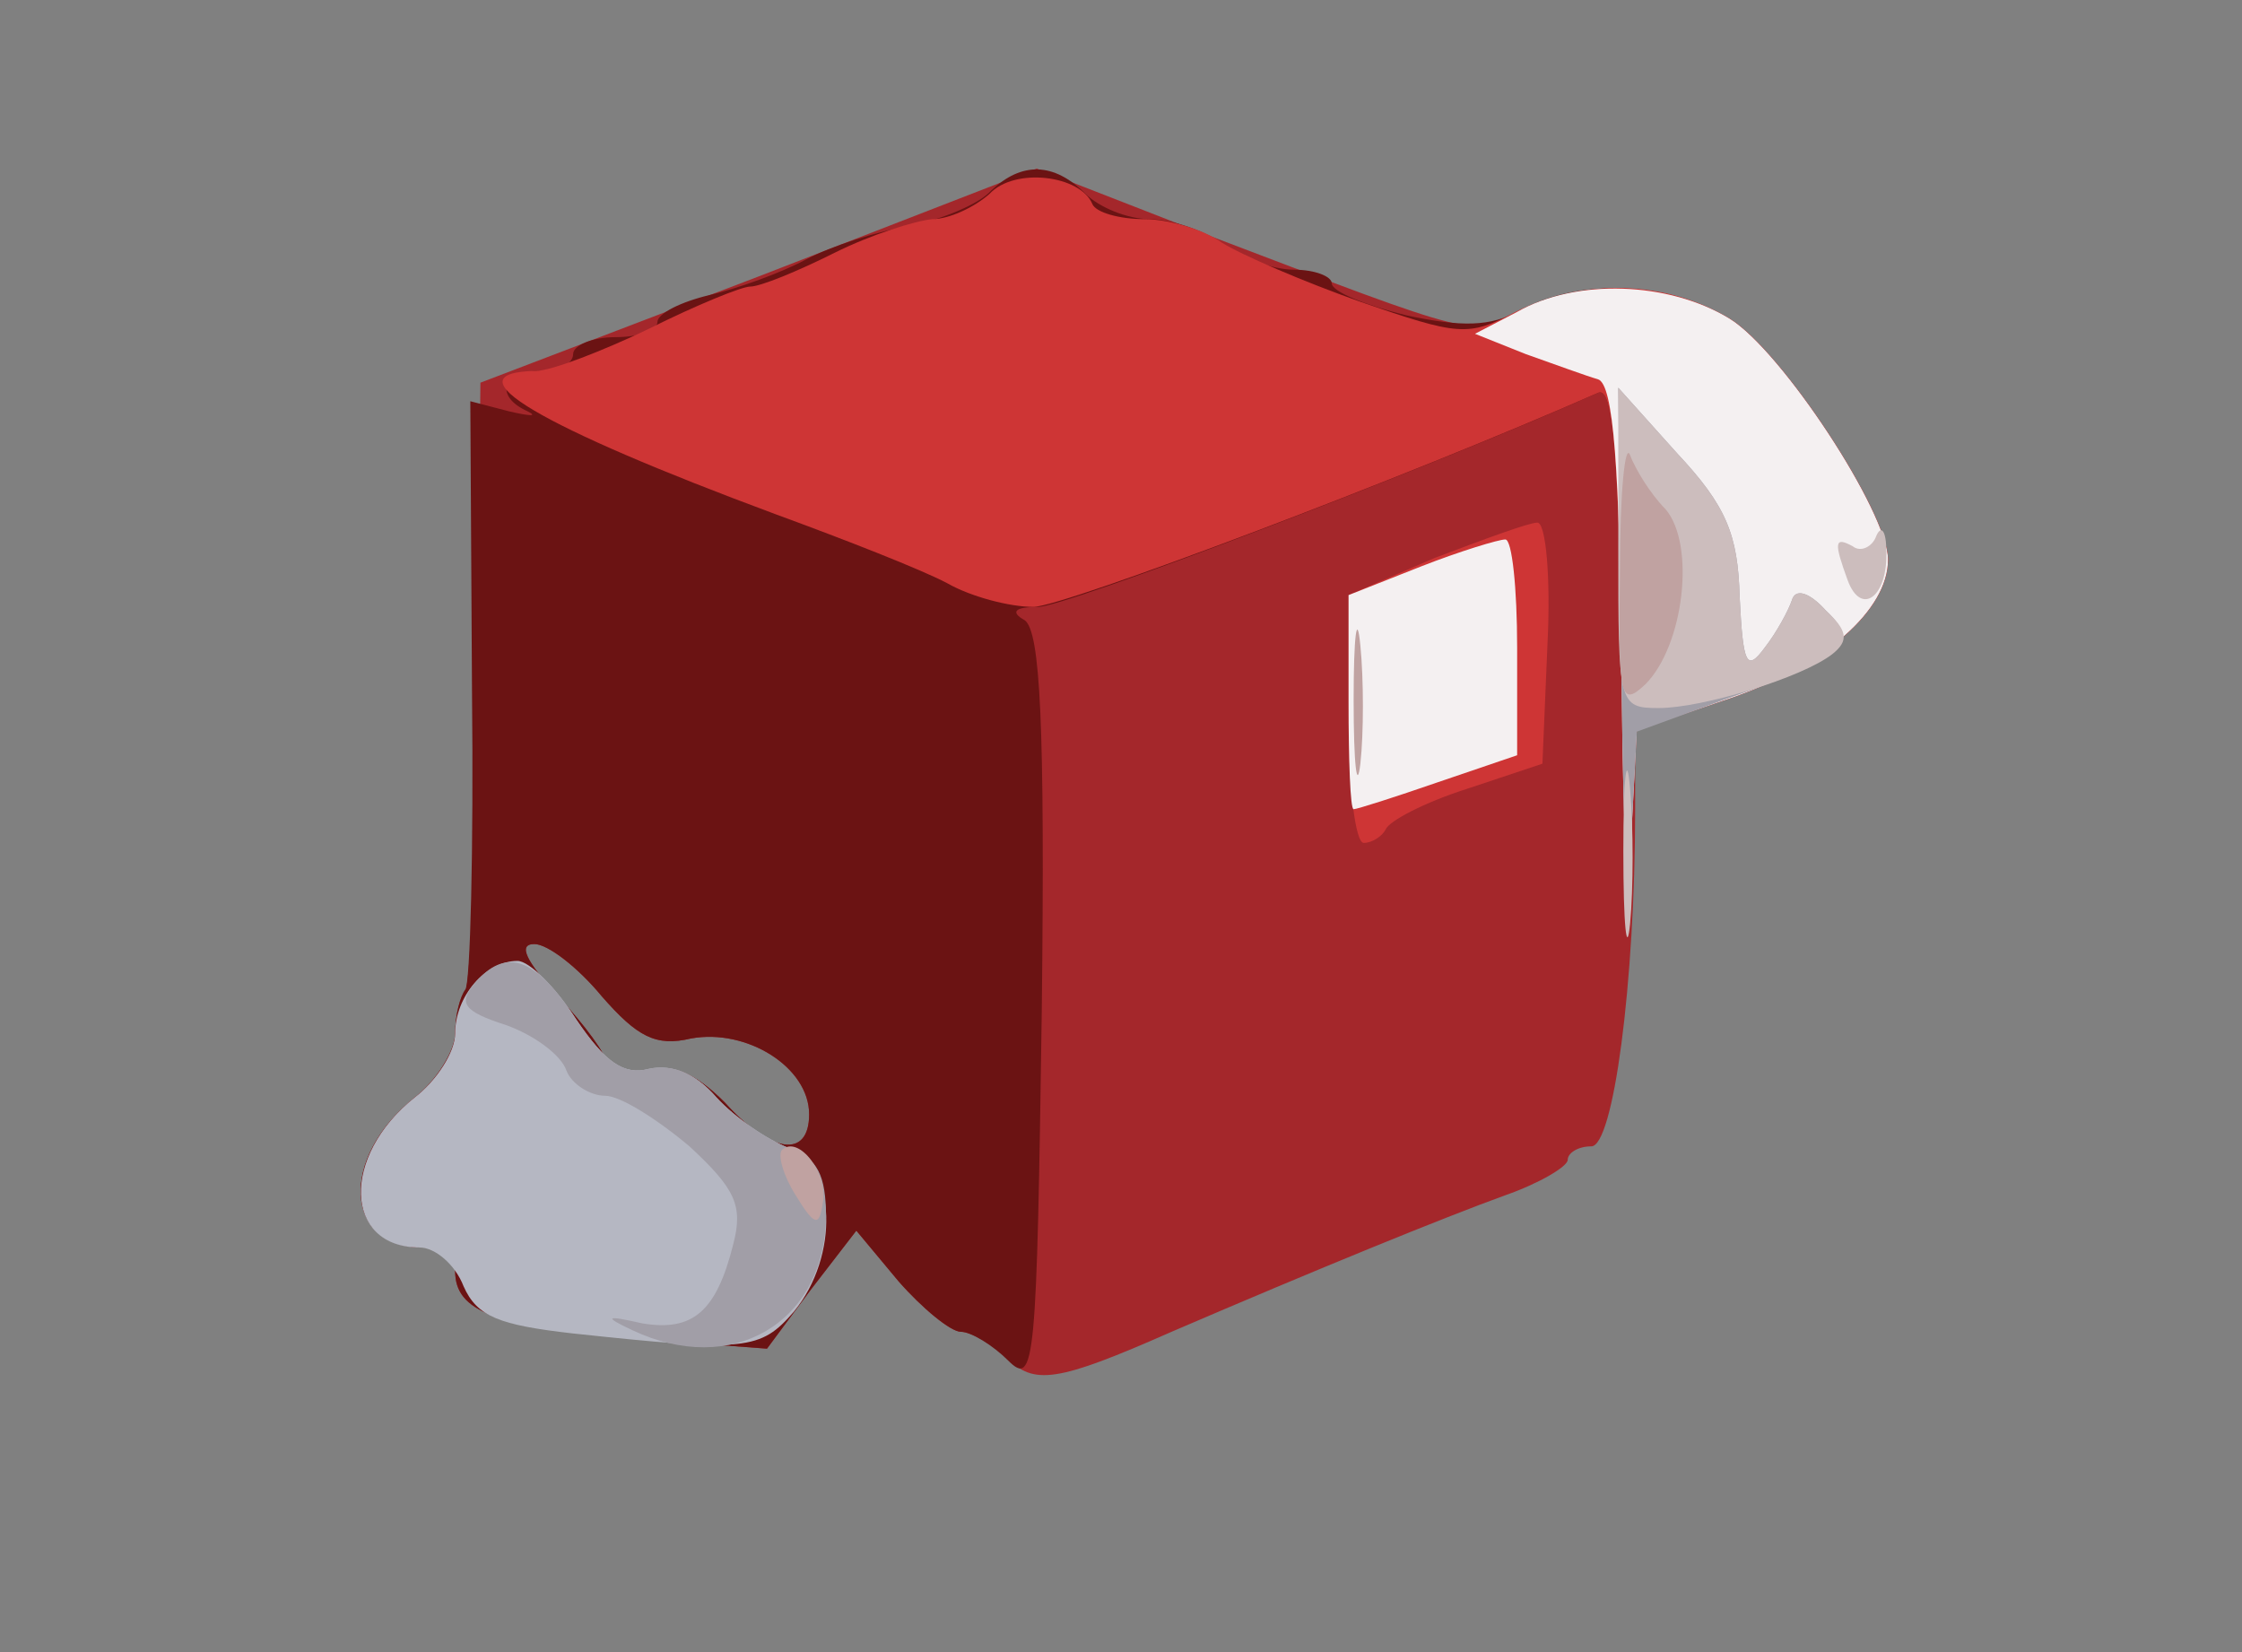
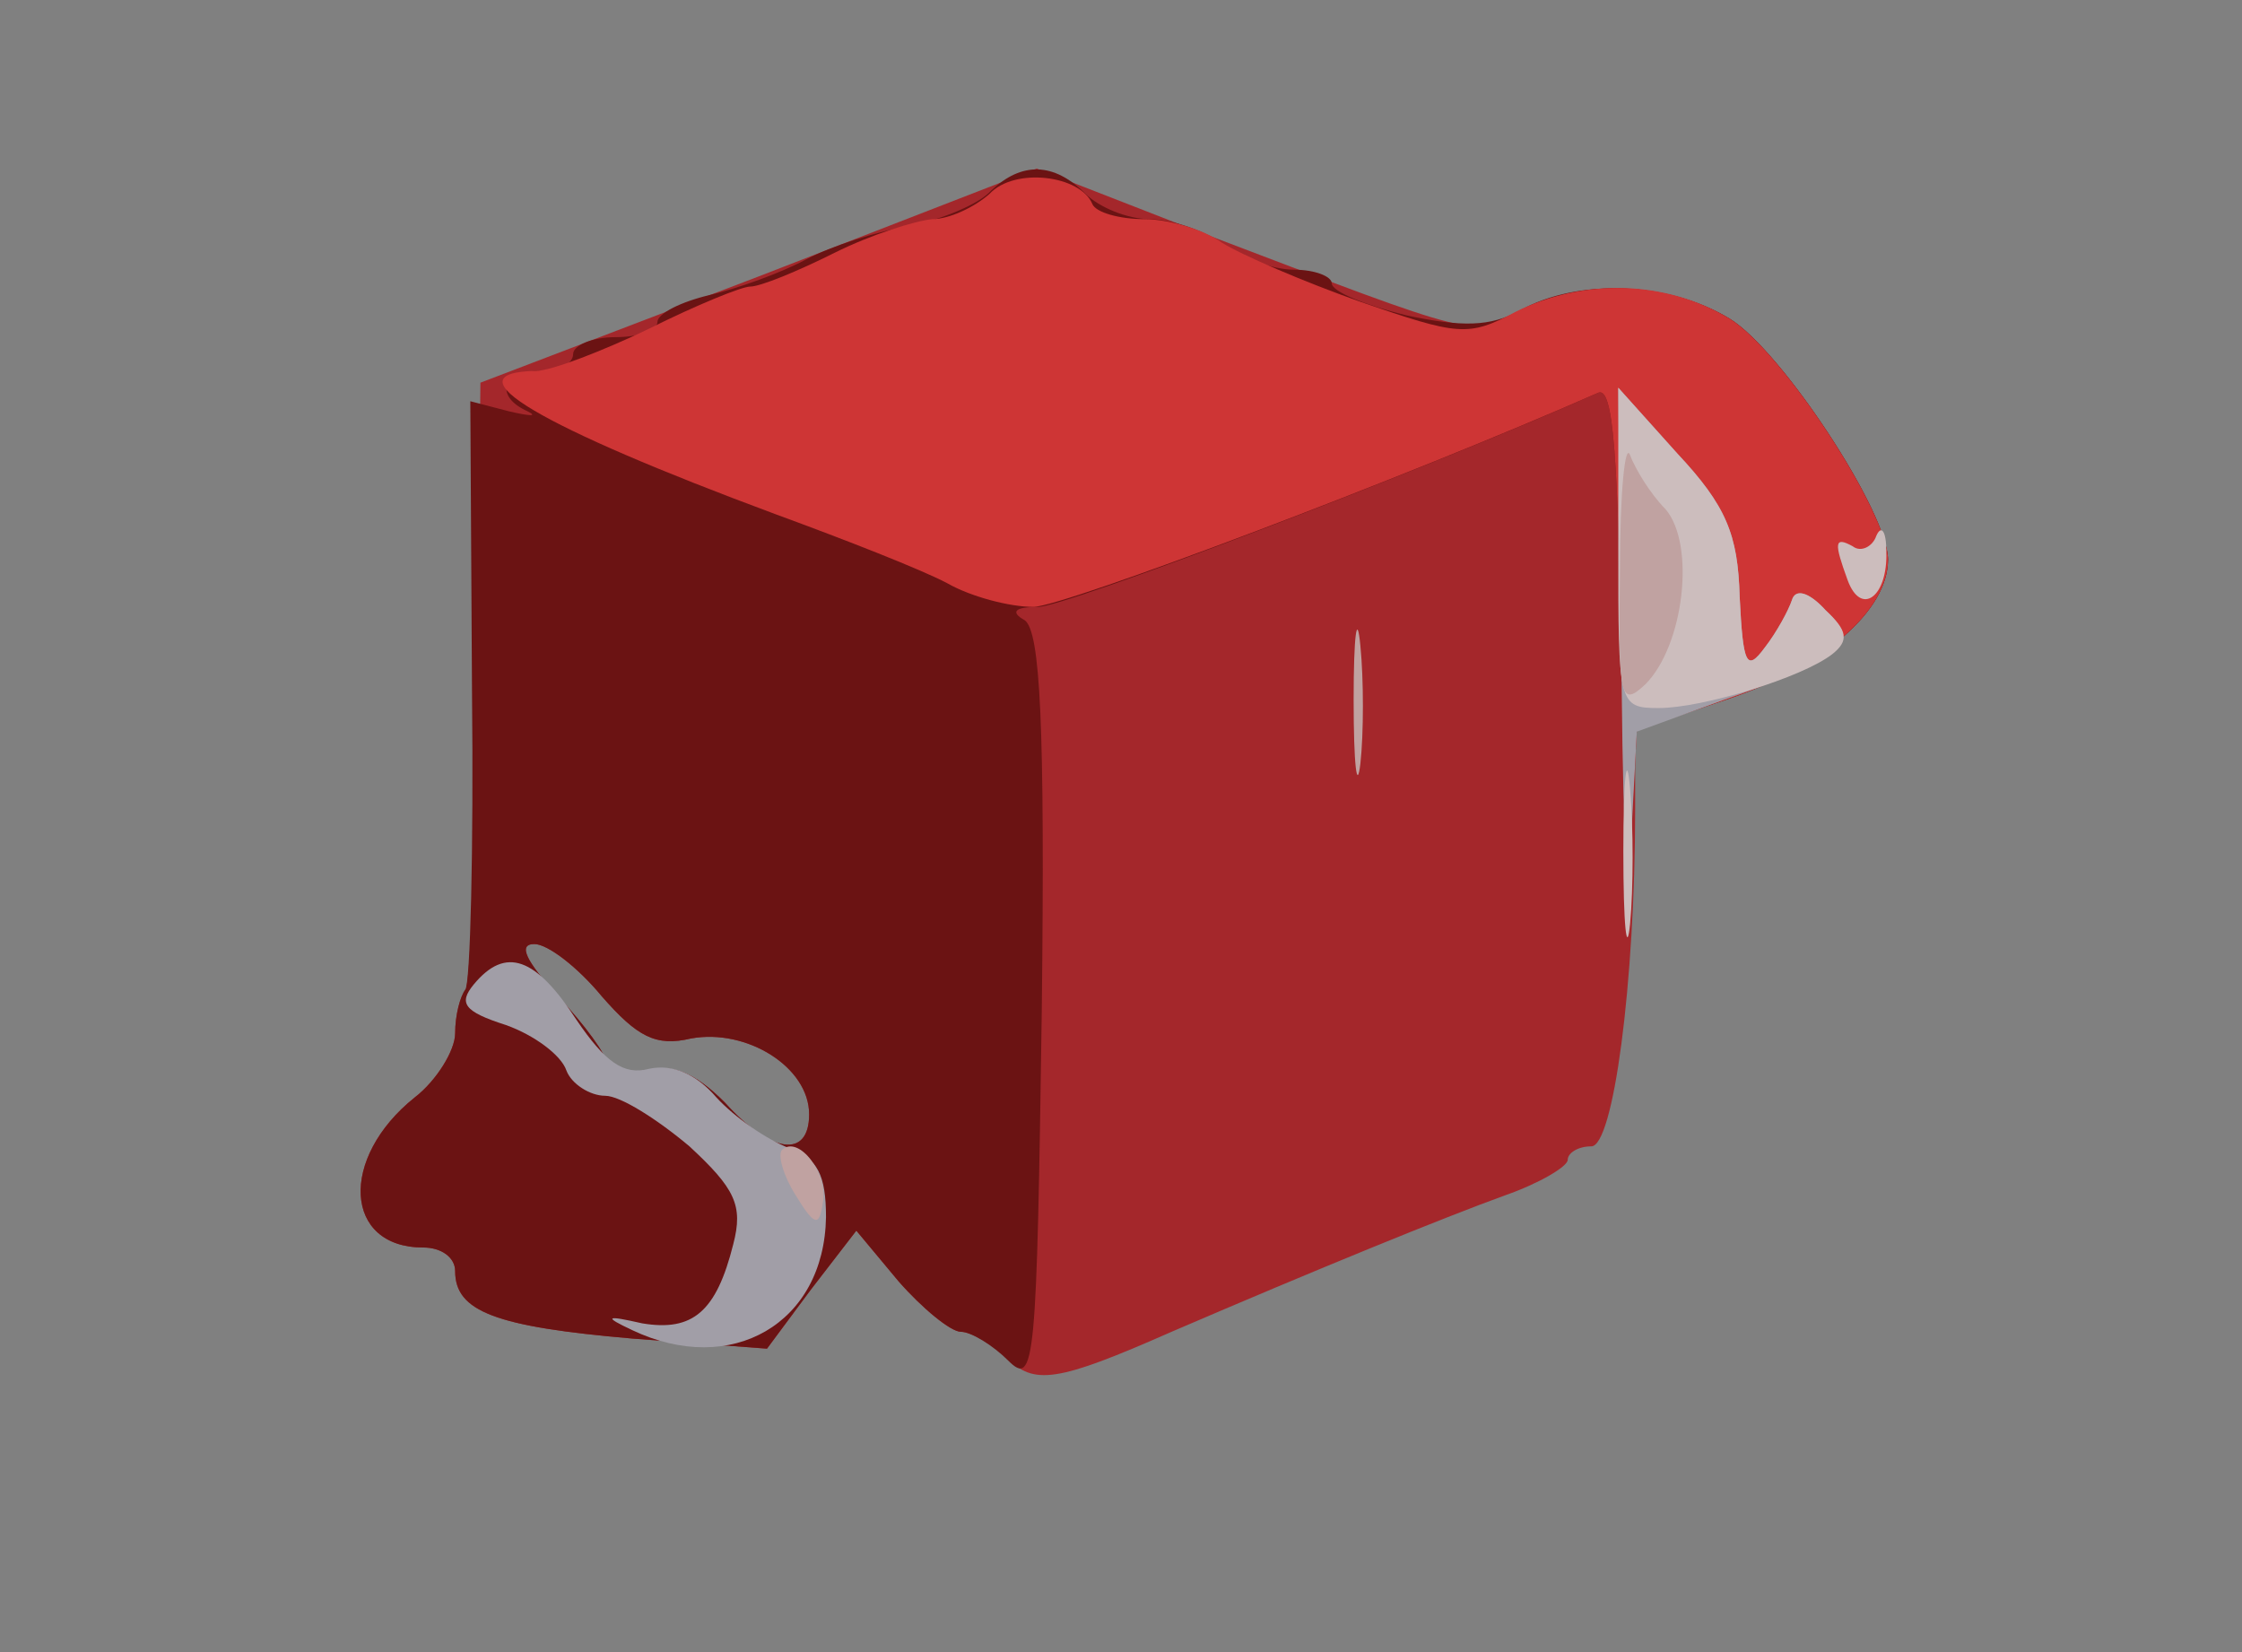
<svg xmlns="http://www.w3.org/2000/svg" version="1.0" width="133" height="98" viewBox="0 0 133 98">
  <rect x="0" y="0" width="133" height="98" fill="#808080" stroke="none" />
  <path d="M59.7 80.5c-.9-.8-2.1-1.5-2.7-1.5s-2.3-1.4-3.7-3l-2.5-3-2.7 3.5-2.6 3.5-8-.6c-8.1-.7-10.5-1.6-10.5-4 0-.8-.8-1.4-1.9-1.4-4.7 0-5-5.3-.5-8.9 1.3-1 2.4-2.8 2.4-3.8 0-1.1.3-2.2.6-2.5s.6-8.6.7-18.3l.2-17.8L45 16.4 61.5 10l9.5 3.7c17.1 6.5 16.2 6.3 19.2 4.7 3.8-1.9 8.7-1.7 12.4.5 3.1 1.9 9.4 11.5 9.4 14.3 0 3-3.8 6.3-9.4 8.2L97 43.3V48c0 10.4-1.3 20-2.6 20-.8 0-1.4.4-1.4.8s-1.7 1.4-3.7 2.1c-3.6 1.3-11.2 4.4-19.8 8.1-6.8 3-8.2 3.2-9.8 1.5M48 66.1c0-2.8-3.7-5.1-7-4.5-2.1.5-3.2-.1-5.3-2.5-1.4-1.7-3.2-3.1-4-3.1-1 0-.5 1 1.4 3.1 1.6 1.7 2.9 3.5 2.9 4s1 .7 2.3.4c1.6-.4 2.9.1 4.7 1.9 2.8 3.1 5 3.3 5 .7" fill="#a4272b" />
  <path d="M59.8 80.7c-.9-.9-2.2-1.7-2.8-1.7s-2.3-1.4-3.7-3l-2.5-3-2.7 3.5-2.6 3.5-8-.6c-8.1-.7-10.5-1.6-10.5-4 0-.8-.8-1.4-1.9-1.4-4.7 0-5-5.3-.5-8.9 1.3-1 2.4-2.8 2.4-3.8 0-1.1.3-2.2.6-2.6.3-.3.5-8.3.4-17.7l-.1-17.2 2.3.6c1.3.3 1.7.3 1.1 0-2-.9-1.5-2.4.7-2.4 1.1 0 2-.4 2-1 0-.5 1.1-1 2.5-1s2.5-.4 2.5-.9 1.4-1.2 3.1-1.6 4.2-1.3 5.7-2.1 4.3-1.7 6.2-2c1.9-.4 4.1-1.3 4.8-2.1 1.8-1.7 3.7-1.7 5.6.2.8.8 2.5 1.5 3.8 1.5s3.3.7 4.4 1.5c1 .8 2.9 1.5 4.2 1.5 1.2 0 2.2.4 2.2.8 0 .5 2 1.3 4.4 1.9 3.3.7 5 .7 6.8-.3 3.4-1.9 8.8-1.7 12.4.5 3.1 1.9 9.4 11.5 9.4 14.3 0 3-3.8 6.3-9.3 8.2l-5.6 1.9-.4 7.6c-.1 4.2-.4-.4-.5-10.3-.2-13.8-.5-17.7-1.4-17.3C84.7 27.8 63.2 36 61.6 36c-1.4 0-1.7.3-.8.8.9.7 1.2 6 1 23.2-.3 20.9-.4 22.3-2 20.7M48 66.1c0-2.8-3.7-5.1-7-4.5-2.1.5-3.2-.1-5.3-2.5-1.4-1.7-3.2-3.1-4-3.1-1 0-.5 1 1.4 3.1 1.6 1.7 2.9 3.5 2.9 4s1 .7 2.3.4c1.6-.4 2.9.1 4.7 1.9 2.8 3.1 5 3.3 5 .7" fill="#6b1313" />
  <g fill="#ce3535">
    <path d="M96.2 40.6c-.2-13.8-.5-17.7-1.4-17.3C83.7 28.2 63.1 36 61.3 36c-1.4 0-3.7-.6-5.1-1.4-1.5-.8-6.1-2.6-10.2-4.1-14-5.2-19.5-8.4-14.2-8.5.9 0 4-1.2 6.7-2.5 2.8-1.4 5.5-2.5 6-2.5.6 0 2.8-.9 5-2s4.8-1.9 5.8-2c1 0 2.5-.7 3.4-1.5 1.5-1.6 5.4-1.1 6.1.6.2.5 1.6.9 3.1.9 1.4 0 3.5.6 4.6 1.4 1.1.7 4.8 2.3 8.2 3.5 5.8 2 6.4 2.1 9.2.6 4-2 8.9-1.9 12.7.4 3.1 1.9 9.4 11.5 9.4 14.3 0 3-3.8 6.3-9.3 8.2l-5.6 1.9-.4 7.6c-.1 4.2-.4-.4-.5-10.3" />
-     <path d="M80 42.6v-7.3l5.1-2.2C88 32 90.7 31 91.2 31s.8 3.2.6 7.2l-.3 7.1-4.5 1.5c-2.5.8-4.6 1.9-4.8 2.4-.2.4-.8.8-1.3.8s-.9-3.3-.9-7.4" />
  </g>
-   <path d="M96.2 40.7c-.1-13.2-.5-17.9-1.4-18.2-.7-.2-2.6-.9-4.3-1.5l-3-1.2 2.5-1.3c3.5-2 9-1.8 12.6.4 3.1 1.9 9.4 11.5 9.4 14.3 0 3-3.8 6.3-9.3 8.2l-5.6 1.9-.4 7.6c-.1 4.2-.4-.4-.5-10.2m-16.2.9v-6.3l4.3-1.7c2.3-.9 4.6-1.6 5-1.6s.7 2.9.7 6.4v6.4l-4.7 1.6c-2.6.9-4.8 1.6-5 1.6s-.3-2.9-.3-6.4" fill="#f4f0f1" />
-   <path d="M34 79.1c-4.4-.5-5.7-1-6.5-2.8C27 75 25.8 74 24.9 74c-4.5 0-4.7-5.4-.3-8.9 1.3-1 2.4-2.7 2.4-3.8 0-2.2 1.8-4.3 3.7-4.3.7 0 2.3 1.6 3.5 3.5 1.7 2.5 2.8 3.3 4.3 2.9 1.4-.3 2.8.3 4 1.7 1.1 1.2 3 2.5 4.3 3 2.8 1.1 3 6.4.3 9.7-2 2.3-2.8 2.4-13.1 1.3" fill="#b5b7c2" />
  <path d="M37.5 78.9c-1.7-.8-1.6-.9.6-.4 3 .5 4.4-.7 5.4-4.7.6-2.3.1-3.3-2.6-5.8-1.9-1.6-4.1-3-5-3s-2-.7-2.3-1.5c-.3-.9-1.9-2.1-3.6-2.7-2.5-.8-2.8-1.3-1.9-2.4 1.9-2.3 3.7-1.6 6.1 2.1 1.7 2.5 2.8 3.3 4.3 2.9 1.4-.3 2.8.3 4 1.7 1.1 1.2 3 2.5 4.3 3 1.7.6 2.2 1.6 2.2 4.1-.1 6.3-5.6 9.5-11.5 6.7m58.7-38.2L96 23l3.5 3.9c2.9 3.1 3.6 4.8 3.7 8.5.2 4 .4 4.5 1.5 3 .7-.9 1.4-2.2 1.6-2.8.2-.7 1-.5 2 .6 2.1 2 1.1 2.8-6 5.3l-5.2 1.9-.4 7.5c-.1 4.2-.4-.4-.5-10.2" fill="#a19ea7" />
  <path d="M96.3 50.5c0-4.4.2-6.1.4-3.7.2 2.3.2 5.9 0 8-.2 2-.4.1-.4-4.3m-.3-18V23l3.5 3.9c2.9 3.1 3.6 4.8 3.7 8.5.2 4 .4 4.5 1.5 3 .7-.9 1.4-2.2 1.6-2.8.2-.7 1-.5 2 .6 1.3 1.2 1.4 1.8.4 2.6-1.8 1.4-7.7 3.2-10.3 3.2-2.4 0-2.4-.2-2.4-9.5m13.6 1.9c-.8-2.2-.8-2.6.3-2 .5.4 1.2 0 1.4-.6.3-.7.6-.3.6.9.1 2.7-1.5 3.9-2.3 1.7" fill="#ccbdbd" />
  <path d="M47.2 70.9c-.7-1.1-1.1-2.4-.8-2.7 1-.9 2.8 1.5 2.4 3.2-.2 1.4-.5 1.3-1.6-.5m33.1-29.4c0-3.8.2-5.3.4-3.2.2 2 .2 5.2 0 7-.2 1.7-.4.1-.4-3.8m15.8-7.7c0-4.6.3-7.6.6-6.8s1.2 2.3 2.1 3.2c1.8 2.1 1.1 8.1-1.2 10.4-1.5 1.4-1.6.8-1.5-6.8" fill="#c0a2a1" />
</svg>